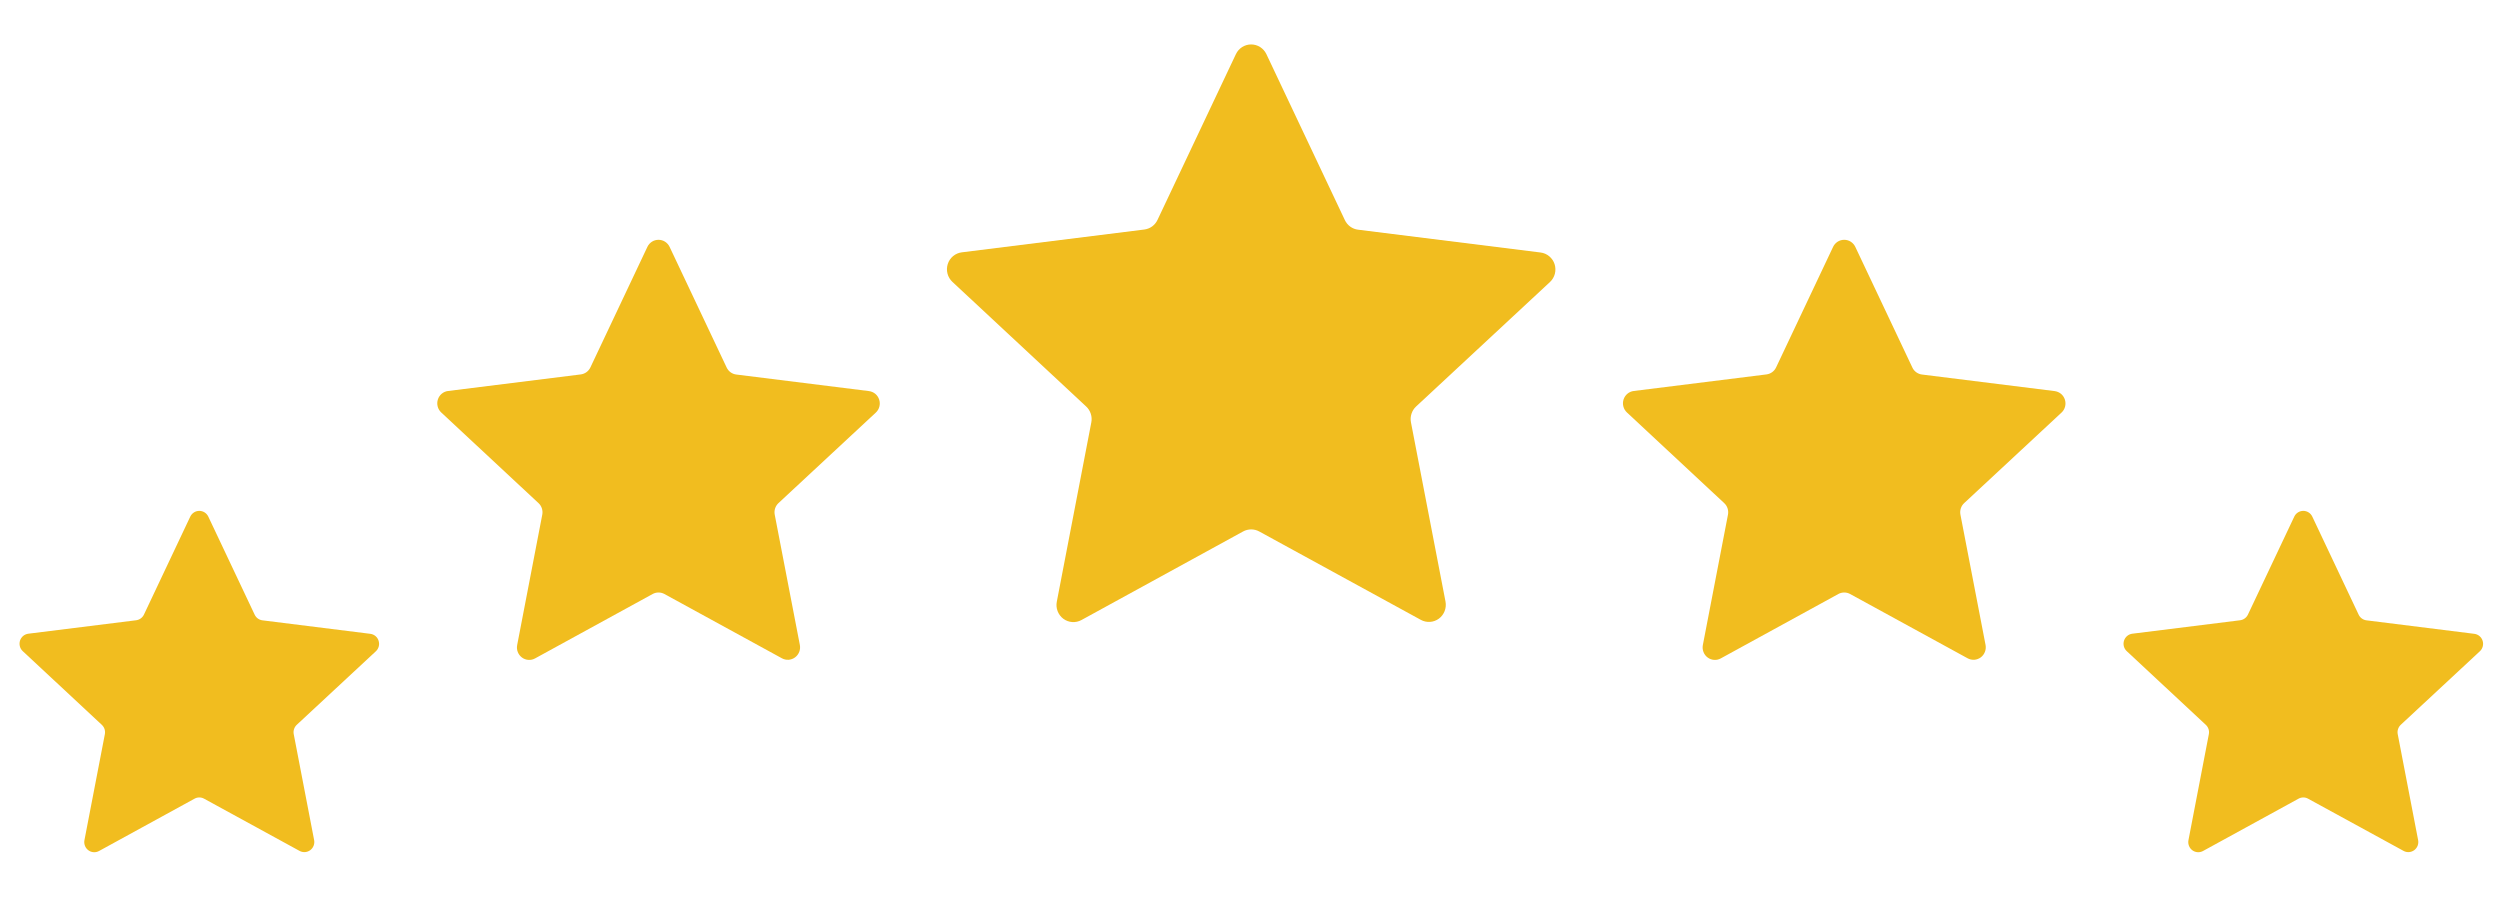
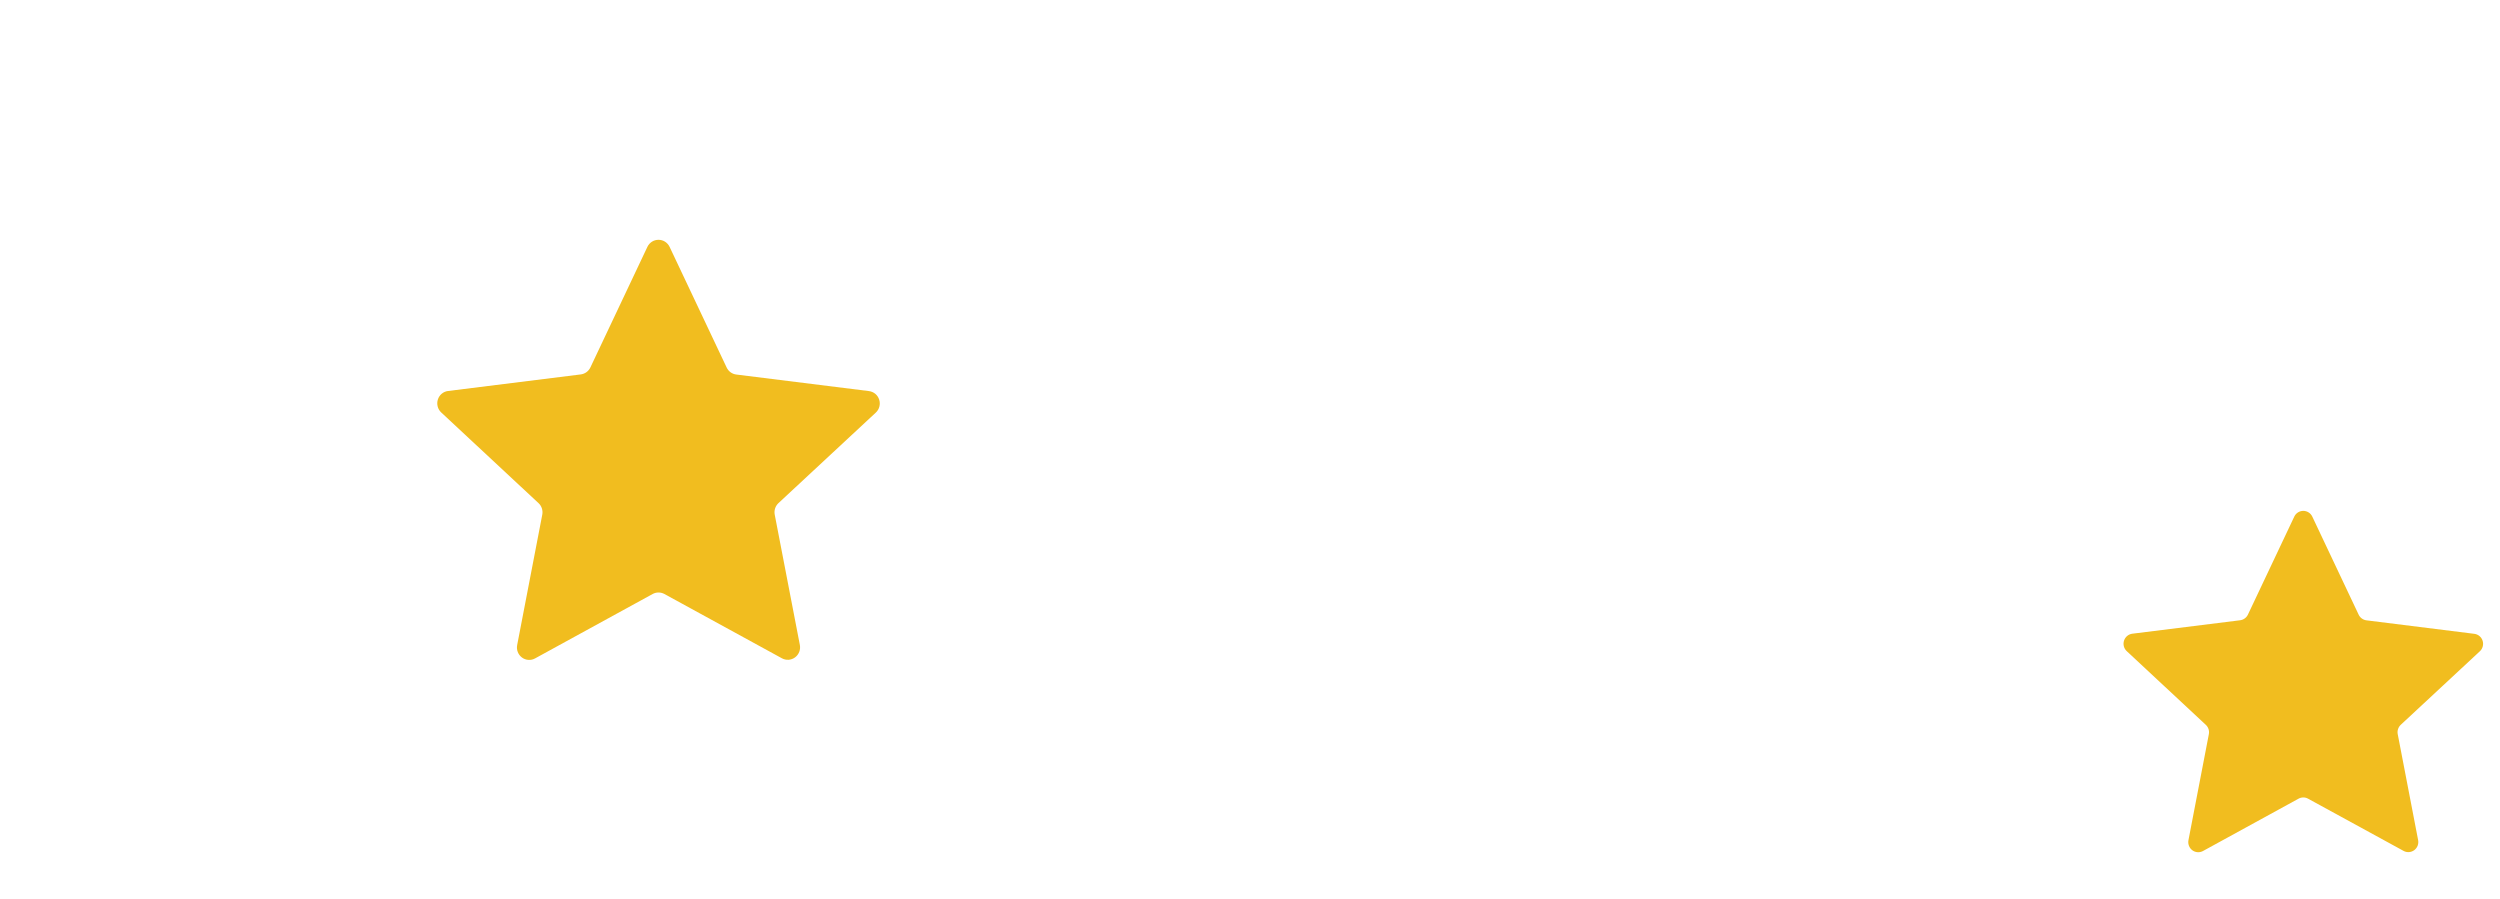
<svg xmlns="http://www.w3.org/2000/svg" width="89" height="32" viewBox="0 0 89 32" fill="none">
-   <path d="M43.999 1.926C44.048 1.823 44.125 1.736 44.221 1.675C44.317 1.614 44.428 1.582 44.541 1.582C44.654 1.582 44.765 1.614 44.861 1.675C44.956 1.736 45.033 1.823 45.083 1.926L47.877 7.835C47.92 7.927 47.986 8.007 48.068 8.067C48.15 8.127 48.246 8.165 48.346 8.177L54.844 8.989C54.958 9.003 55.066 9.05 55.154 9.124C55.243 9.198 55.309 9.296 55.344 9.406C55.379 9.517 55.382 9.635 55.353 9.748C55.324 9.86 55.263 9.961 55.179 10.04L50.413 14.471C50.337 14.541 50.281 14.63 50.249 14.729C50.217 14.827 50.21 14.933 50.23 15.035L51.46 21.416C51.481 21.529 51.471 21.647 51.429 21.754C51.388 21.861 51.317 21.955 51.225 22.023C51.133 22.091 51.023 22.132 50.91 22.139C50.796 22.147 50.682 22.122 50.582 22.067L44.828 18.92C44.74 18.872 44.642 18.847 44.542 18.847C44.442 18.847 44.343 18.872 44.255 18.92L38.5 22.073C38.399 22.128 38.286 22.153 38.172 22.145C38.058 22.138 37.949 22.097 37.856 22.029C37.764 21.961 37.694 21.867 37.652 21.76C37.61 21.653 37.6 21.536 37.622 21.422L38.851 15.036C38.871 14.934 38.864 14.829 38.832 14.73C38.8 14.631 38.744 14.543 38.668 14.472L33.905 10.034C33.821 9.955 33.76 9.854 33.731 9.742C33.702 9.629 33.705 9.511 33.74 9.4C33.775 9.29 33.841 9.192 33.929 9.118C34.018 9.044 34.126 8.997 34.24 8.983L40.737 8.171C40.838 8.158 40.933 8.121 41.016 8.061C41.098 8.001 41.163 7.921 41.207 7.829L43.999 1.926Z" fill="#F1BD1F" />
  <path d="M23.048 8.787C23.084 8.712 23.14 8.649 23.21 8.604C23.28 8.56 23.36 8.537 23.443 8.537C23.525 8.537 23.605 8.56 23.675 8.604C23.745 8.649 23.801 8.712 23.837 8.787L25.869 13.084C25.901 13.152 25.948 13.209 26.008 13.253C26.068 13.296 26.137 13.324 26.21 13.333L30.936 13.923C31.019 13.934 31.097 13.968 31.162 14.021C31.226 14.075 31.274 14.147 31.299 14.227C31.325 14.307 31.327 14.394 31.306 14.475C31.285 14.557 31.241 14.631 31.179 14.688L27.713 17.911C27.659 17.962 27.617 18.026 27.594 18.098C27.571 18.17 27.566 18.246 27.58 18.32L28.475 22.962C28.49 23.044 28.483 23.129 28.453 23.207C28.422 23.285 28.371 23.353 28.304 23.403C28.237 23.452 28.157 23.482 28.075 23.488C27.992 23.493 27.909 23.475 27.836 23.435L23.652 21.146C23.588 21.111 23.516 21.093 23.444 21.093C23.371 21.093 23.299 21.111 23.235 21.146L19.049 23.439C18.976 23.48 18.893 23.498 18.811 23.492C18.728 23.486 18.648 23.457 18.581 23.407C18.515 23.358 18.463 23.29 18.433 23.212C18.402 23.134 18.395 23.048 18.411 22.966L19.305 18.321C19.319 18.247 19.314 18.171 19.291 18.099C19.268 18.027 19.227 17.963 19.172 17.912L15.708 14.684C15.646 14.626 15.602 14.553 15.581 14.471C15.56 14.389 15.562 14.303 15.588 14.223C15.613 14.142 15.661 14.071 15.725 14.017C15.79 13.963 15.868 13.929 15.951 13.919L20.677 13.329C20.75 13.319 20.819 13.292 20.879 13.248C20.939 13.205 20.986 13.147 21.018 13.08L23.048 8.787Z" fill="#F1BD1F" />
-   <path d="M65.259 8.787C65.295 8.712 65.351 8.649 65.421 8.604C65.491 8.56 65.571 8.537 65.653 8.537C65.736 8.537 65.816 8.56 65.886 8.604C65.956 8.649 66.012 8.712 66.048 8.787L68.08 13.084C68.111 13.152 68.159 13.209 68.219 13.253C68.279 13.296 68.348 13.324 68.421 13.333L73.147 13.923C73.23 13.934 73.308 13.968 73.373 14.021C73.437 14.075 73.485 14.147 73.51 14.227C73.536 14.307 73.538 14.394 73.517 14.475C73.496 14.557 73.452 14.631 73.39 14.688L69.924 17.911C69.869 17.962 69.828 18.026 69.805 18.098C69.782 18.17 69.777 18.246 69.791 18.32L70.686 22.962C70.701 23.044 70.694 23.129 70.663 23.207C70.633 23.285 70.582 23.353 70.515 23.403C70.448 23.452 70.368 23.482 70.285 23.488C70.203 23.493 70.12 23.475 70.047 23.435L65.863 21.146C65.799 21.111 65.727 21.093 65.654 21.093C65.582 21.093 65.51 21.111 65.446 21.146L61.26 23.439C61.187 23.48 61.104 23.498 61.022 23.492C60.939 23.486 60.859 23.457 60.792 23.407C60.725 23.358 60.674 23.29 60.644 23.212C60.613 23.134 60.606 23.048 60.621 22.966L61.516 18.321C61.53 18.247 61.525 18.171 61.502 18.099C61.479 18.027 61.438 17.963 61.383 17.912L57.919 14.684C57.857 14.626 57.813 14.553 57.792 14.471C57.77 14.389 57.773 14.303 57.798 14.223C57.824 14.142 57.872 14.071 57.936 14.017C58.001 13.963 58.079 13.929 58.162 13.919L62.888 13.329C62.961 13.319 63.03 13.292 63.09 13.248C63.15 13.205 63.197 13.147 63.229 13.08L65.259 8.787Z" fill="#F1BD1F" />
-   <path d="M6.774 18.39C6.804 18.329 6.849 18.278 6.906 18.242C6.962 18.206 7.028 18.187 7.095 18.187C7.162 18.187 7.227 18.206 7.284 18.242C7.34 18.278 7.386 18.329 7.415 18.39L9.066 21.882C9.092 21.937 9.131 21.984 9.179 22.019C9.228 22.054 9.284 22.077 9.344 22.084L13.183 22.564C13.25 22.572 13.314 22.6 13.366 22.643C13.419 22.687 13.458 22.745 13.478 22.811C13.499 22.876 13.501 22.946 13.484 23.012C13.466 23.079 13.431 23.139 13.381 23.185L10.565 25.803C10.52 25.845 10.487 25.897 10.468 25.956C10.449 26.014 10.445 26.076 10.457 26.136L11.183 29.907C11.196 29.974 11.19 30.044 11.165 30.107C11.141 30.17 11.099 30.226 11.044 30.266C10.99 30.306 10.925 30.33 10.858 30.335C10.791 30.339 10.724 30.325 10.664 30.292L7.265 28.433C7.213 28.404 7.155 28.389 7.095 28.389C7.036 28.389 6.978 28.404 6.926 28.433L3.525 30.296C3.466 30.328 3.399 30.343 3.331 30.338C3.264 30.334 3.199 30.31 3.145 30.269C3.091 30.229 3.049 30.174 3.024 30.11C3 30.047 2.993 29.978 3.006 29.911L3.733 26.137C3.744 26.077 3.741 26.015 3.722 25.956C3.703 25.898 3.669 25.846 3.625 25.804L0.81 23.181C0.76 23.135 0.724 23.075 0.707 23.009C0.69 22.942 0.692 22.872 0.712 22.807C0.733 22.742 0.772 22.684 0.824 22.64C0.877 22.596 0.94 22.569 1.008 22.56L4.847 22.081C4.907 22.073 4.963 22.051 5.012 22.015C5.06 21.98 5.099 21.933 5.125 21.878L6.774 18.39Z" fill="#F1BD1F" />
  <path d="M81.677 18.39C81.706 18.329 81.751 18.278 81.808 18.242C81.865 18.206 81.93 18.187 81.997 18.187C82.064 18.187 82.129 18.206 82.186 18.242C82.243 18.278 82.288 18.329 82.317 18.39L83.968 21.882C83.994 21.937 84.033 21.984 84.082 22.019C84.13 22.054 84.187 22.077 84.246 22.084L88.085 22.564C88.153 22.572 88.216 22.6 88.269 22.643C88.321 22.687 88.36 22.745 88.381 22.811C88.402 22.876 88.403 22.946 88.386 23.012C88.369 23.079 88.333 23.139 88.283 23.185L85.467 25.803C85.422 25.845 85.389 25.897 85.37 25.956C85.351 26.014 85.347 26.076 85.359 26.136L86.085 29.907C86.098 29.974 86.092 30.044 86.068 30.107C86.043 30.17 86.001 30.226 85.947 30.266C85.892 30.306 85.828 30.33 85.76 30.335C85.693 30.339 85.626 30.325 85.567 30.292L82.167 28.433C82.115 28.404 82.057 28.389 81.998 28.389C81.939 28.389 81.88 28.404 81.828 28.433L78.427 30.296C78.368 30.328 78.301 30.343 78.234 30.338C78.166 30.334 78.102 30.31 78.047 30.269C77.993 30.229 77.951 30.174 77.927 30.11C77.902 30.047 77.896 29.978 77.909 29.911L78.635 26.137C78.647 26.077 78.643 26.015 78.624 25.956C78.605 25.898 78.572 25.846 78.527 25.804L75.712 23.181C75.662 23.135 75.627 23.075 75.609 23.009C75.592 22.942 75.594 22.872 75.615 22.807C75.636 22.742 75.674 22.684 75.727 22.64C75.779 22.596 75.843 22.569 75.91 22.56L79.75 22.081C79.809 22.073 79.865 22.051 79.914 22.015C79.963 21.98 80.001 21.933 80.027 21.878L81.677 18.39Z" fill="#F1BD1F" />
</svg>